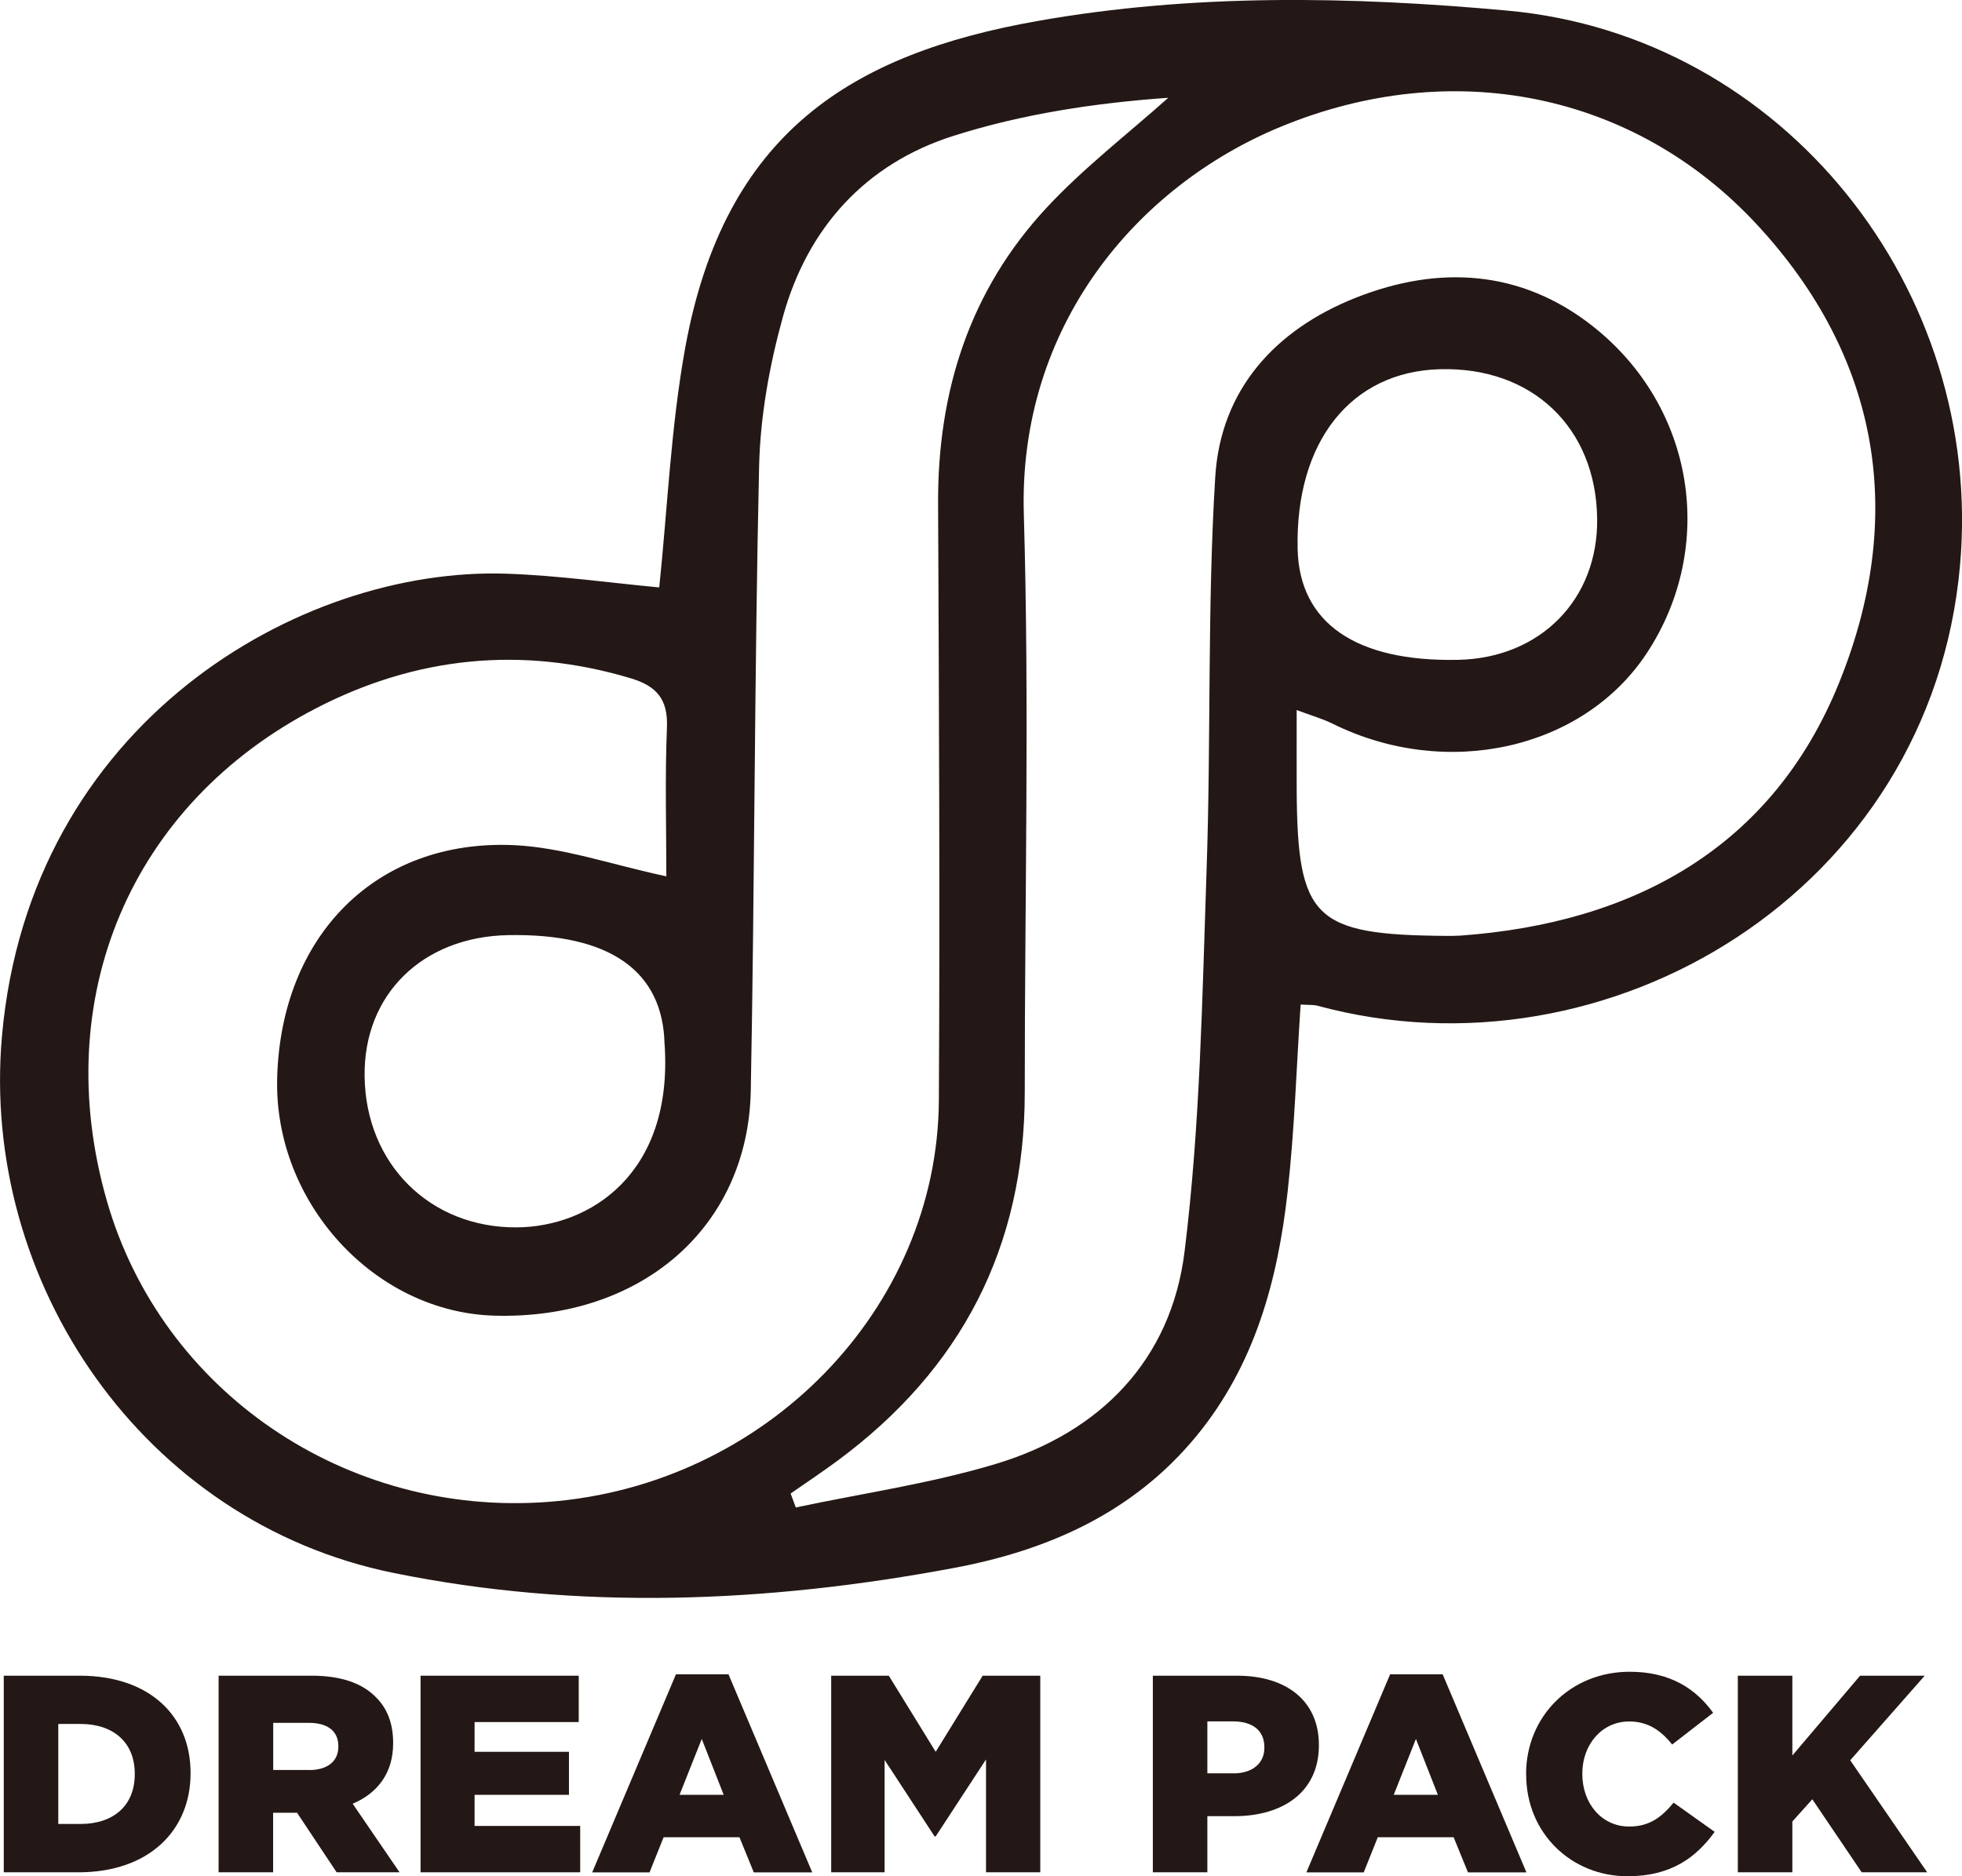
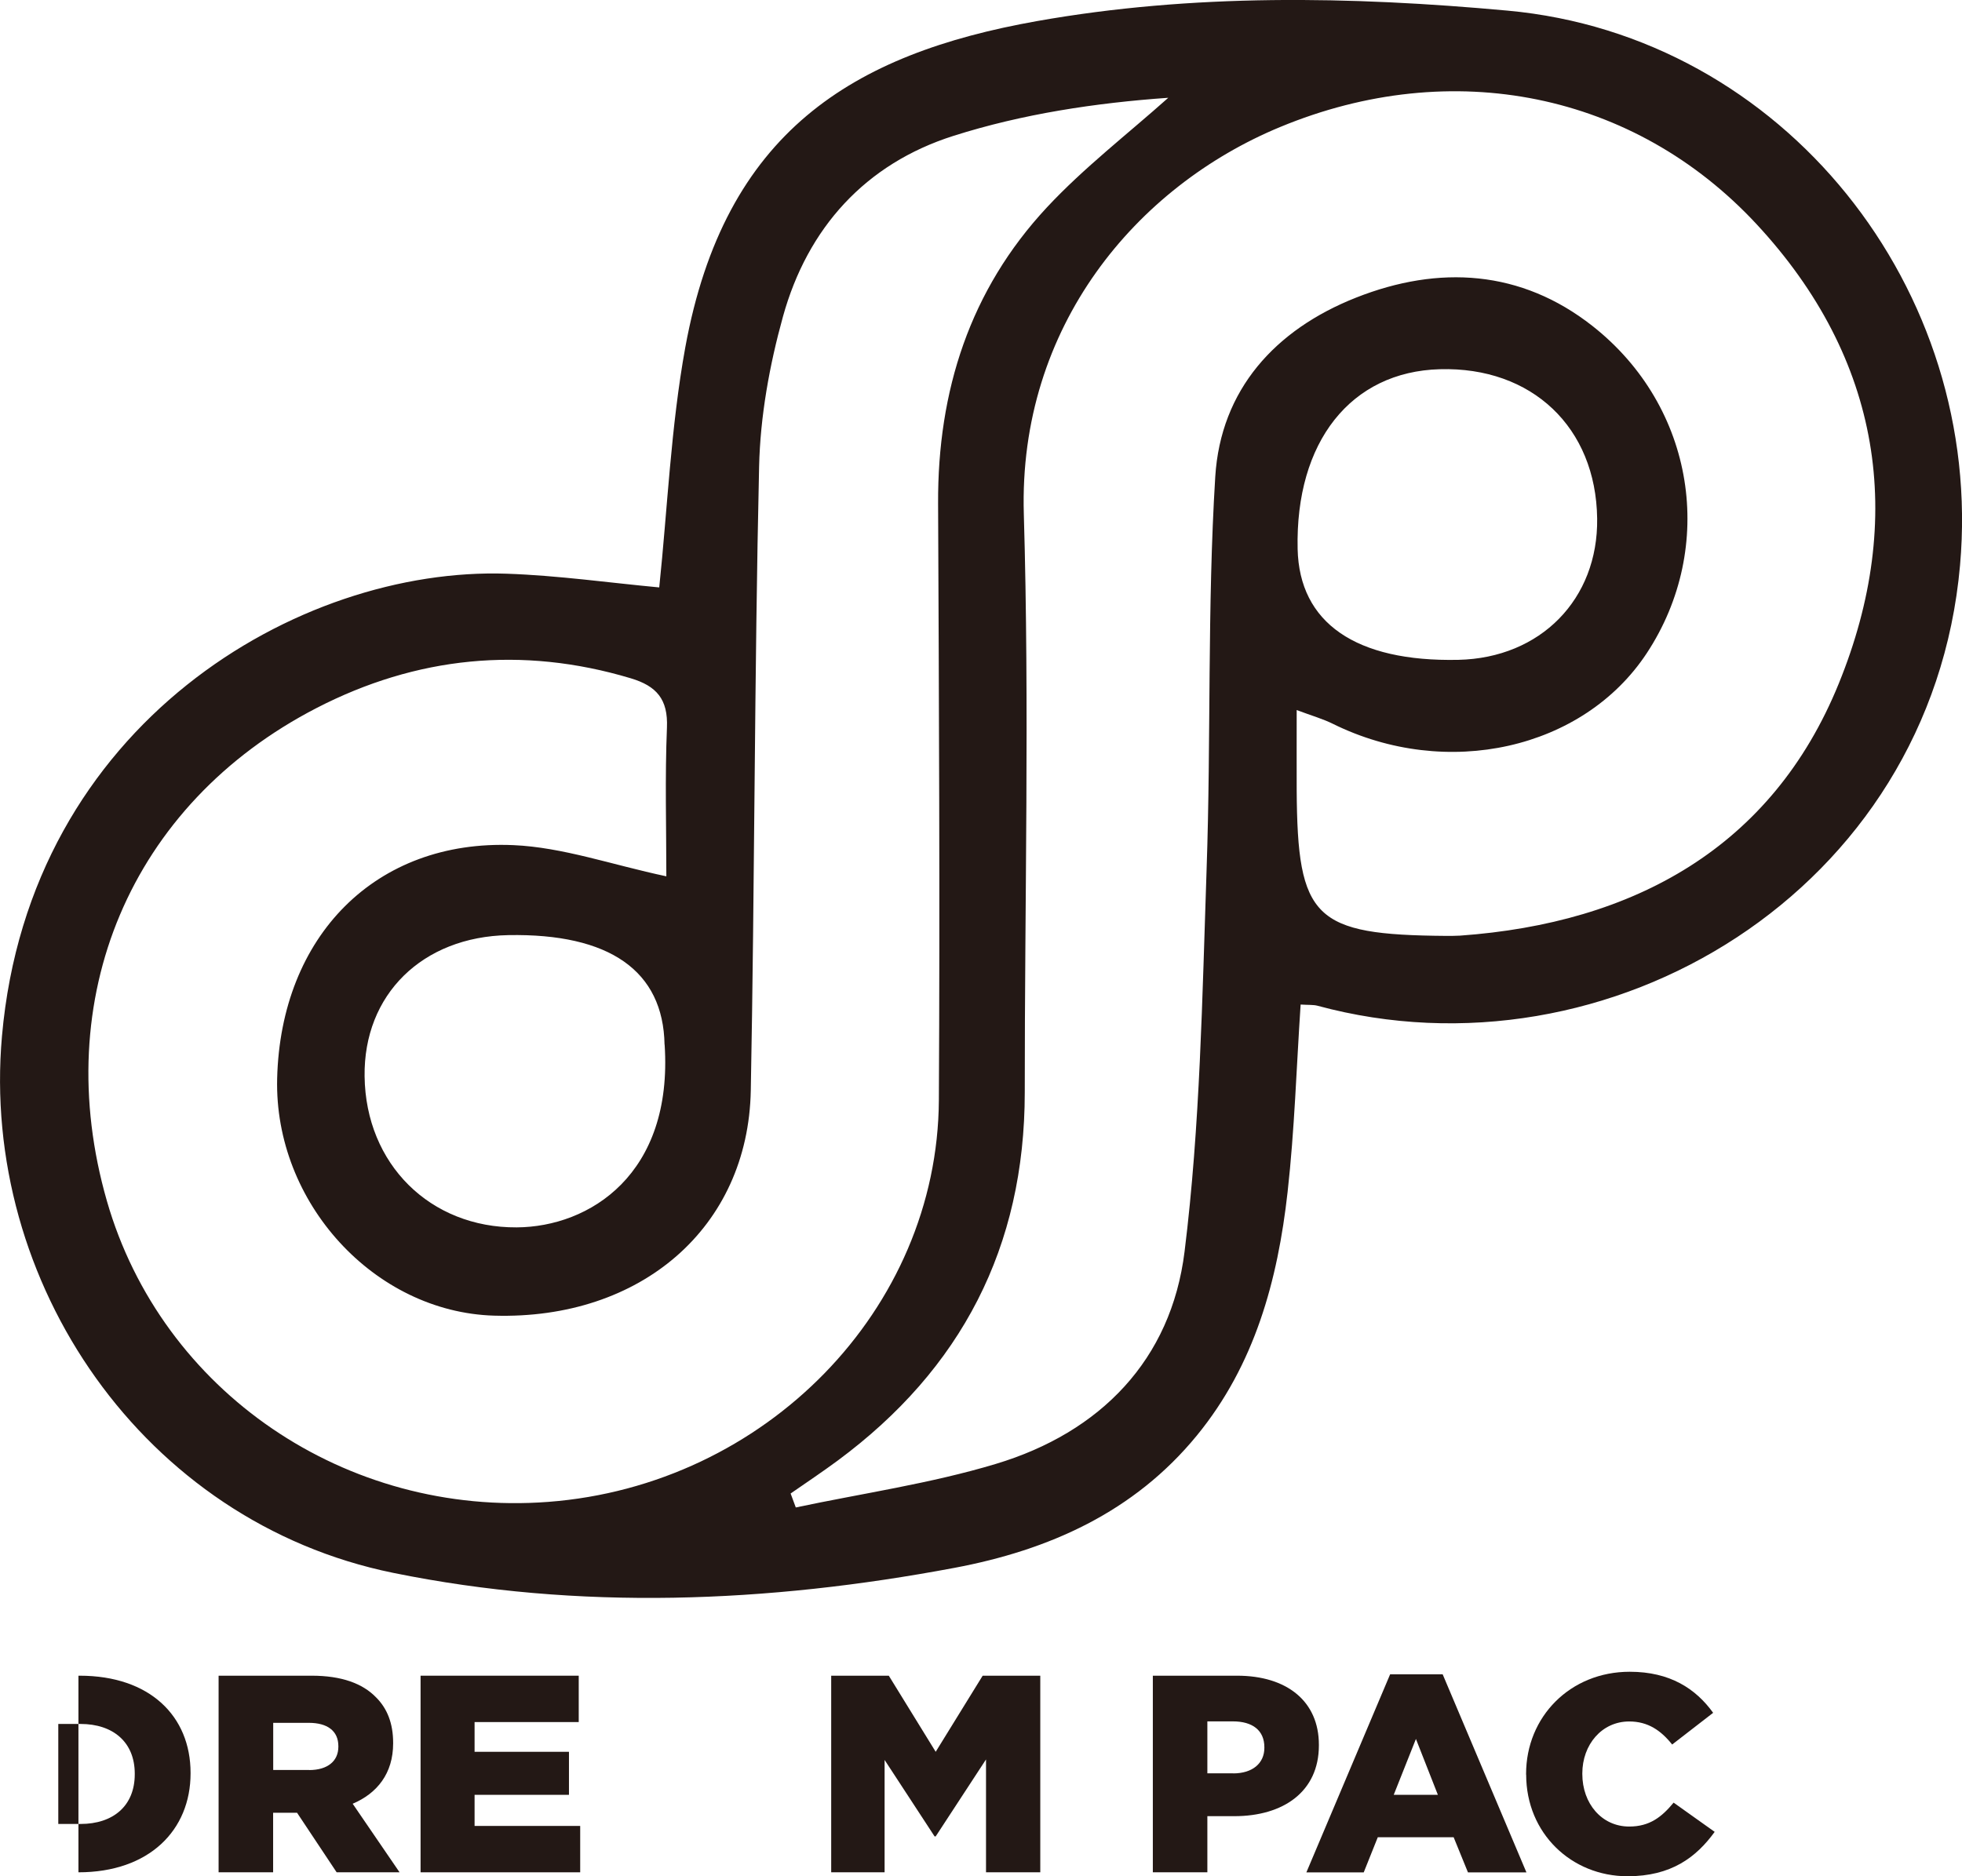
<svg xmlns="http://www.w3.org/2000/svg" id="_图层_1" data-name="图层 1" viewBox="0 0 228.87 218.92">
  <defs>
    <style>
      .cls-1 {
        fill: #231815;
        stroke-width: 0px;
      }
    </style>
  </defs>
  <path class="cls-1" d="m76.9,68.54c.96-9.14,1.35-18.69,3.04-28.01C84.53,15.4,99.42,6.29,120.97,2.46c18.15-3.22,36.53-2.9,54.89-1.22,32.25,2.95,55.63,32.57,52.78,64.73-3.37,38.01-41.05,60.58-74.95,51.38-.49-.13-1.04-.08-1.97-.14-.49,7.35-.71,14.64-1.52,21.87-1.15,10.31-3.83,20.17-10.59,28.42-7.33,8.95-17.26,13.37-28.29,15.44-21.77,4.09-43.77,5-65.46.58C16.74,177.58-2.31,149.65.23,120.89c3.22-36.5,34.68-54.78,58.88-53.95,6.05.21,12.07,1.07,17.79,1.6m.83,33.72c0-5.66-.17-11.53.07-17.37.14-3.3-1.21-4.85-4.23-5.75-12.71-3.81-25.03-2.52-36.64,3.47-21.77,11.24-31.24,33.93-24.46,57.52,6.39,22.24,27.89,36.9,51.48,35.11,25.32-1.92,45.43-22.46,45.57-46.87.13-23.21.01-46.41-.09-69.62-.06-13.13,3.7-24.9,12.7-34.56,4.32-4.63,9.41-8.55,14.15-12.78-8.51.6-16.98,1.88-25.05,4.44-10.27,3.26-17.03,10.74-19.9,21.1-1.57,5.67-2.65,11.64-2.78,17.5-.55,24.26-.51,48.53-.97,72.79-.3,16-12.83,26.77-29.94,26.27-13.97-.41-25.66-13.19-25.31-27.66.41-16.62,11.5-27.93,27.55-27.24,5.77.25,11.45,2.28,17.85,3.64m14.5,72.02c.2.54.4,1.08.6,1.62,7.79-1.65,15.73-2.79,23.33-5.08,12.21-3.67,20.46-12.15,22.02-24.77,1.83-14.74,2.06-29.69,2.57-44.57.53-15.27.07-30.59,1.01-45.83.63-10.17,6.99-17.18,16.42-20.91,9.68-3.83,19.27-3.24,27.59,3.31,11.99,9.44,14.47,25.8,6.33,38.17-7.4,11.24-23.35,14.81-36.63,8.24-1.17-.58-2.45-.94-4.21-1.6,0,3.61-.01,6.47,0,9.32.09,15.04,2.01,16.91,17.43,17.03.54,0,1.08,0,1.62-.03,20.3-1.45,36.41-10.3,44.18-29.4,7.84-19.25,5.01-37.91-9.6-53.63-14.24-15.32-35.46-19.65-55.56-11.32-16.76,6.94-30.54,23.27-29.9,45.15.66,22.48.1,44.98.11,67.48,0,18.04-7.39,32.29-21.82,42.97-1.8,1.33-3.66,2.57-5.49,3.84m-14.71-52.37c-.15-8.61-6.41-13-18.23-12.78-10.03.19-16.89,6.94-16.76,16.48.13,10.24,7.65,17.68,17.74,17.62,8.5-.05,18.26-6.19,17.26-21.33m73.84-57.83c.19,8.64,6.79,13.19,18.75,12.94,9.58-.21,16.32-7.07,16.19-16.49-.14-10.63-7.6-17.72-18.35-17.42-10.39.28-16.87,8.48-16.59,20.98" />
  <g>
-     <path class="cls-1" d="m.44,195.52h8.85c8.19,0,12.94,4.72,12.94,11.34v.06c0,6.62-4.82,11.54-13.08,11.54H.44v-22.94Zm8.95,17.3c3.8,0,6.33-2.1,6.33-5.8v-.07c0-3.67-2.52-5.8-6.33-5.8h-2.59v11.67h2.59Z" />
+     <path class="cls-1" d="m.44,195.52h8.85c8.19,0,12.94,4.72,12.94,11.34v.06c0,6.62-4.82,11.54-13.08,11.54v-22.94Zm8.95,17.3c3.8,0,6.33-2.1,6.33-5.8v-.07c0-3.67-2.52-5.8-6.33-5.8h-2.59v11.67h2.59Z" />
    <path class="cls-1" d="m25.51,195.52h10.85c3.51,0,5.93.92,7.47,2.49,1.34,1.31,2.03,3.08,2.03,5.34v.07c0,3.51-1.87,5.83-4.72,7.04l5.47,8h-7.34l-4.62-6.95h-2.79v6.95h-6.36v-22.94Zm10.55,11.01c2.16,0,3.41-1.05,3.41-2.72v-.07c0-1.8-1.31-2.72-3.44-2.72h-4.16v5.5h4.2Z" />
    <polygon class="cls-1" points="49.06 195.52 67.51 195.52 67.51 200.93 55.36 200.93 55.36 204.4 66.37 204.4 66.37 209.42 55.36 209.42 55.36 213.05 67.68 213.05 67.68 218.46 49.06 218.46 49.06 195.52" />
-     <path class="cls-1" d="m78.85,195.36h6.13l9.77,23.11h-6.82l-1.67-4.1h-8.85l-1.64,4.1h-6.69l9.77-23.11Zm5.57,14.06l-2.56-6.52-2.59,6.52h5.15Z" />
    <polygon class="cls-1" points="96.96 195.52 103.68 195.52 109.15 204.4 114.63 195.52 121.35 195.52 121.35 218.46 115.02 218.46 115.02 205.29 109.15 214.27 109.02 214.27 103.19 205.35 103.19 218.46 96.96 218.46 96.96 195.52" />
    <path class="cls-1" d="m134.48,195.52h9.83c5.8,0,9.54,2.98,9.54,8.06v.07c0,5.41-4.16,8.26-9.86,8.26h-3.15v6.55h-6.36v-22.94Zm9.37,11.4c2.26,0,3.64-1.18,3.64-2.98v-.07c0-1.97-1.38-3.02-3.67-3.02h-2.98v6.06h3.02Z" />
    <path class="cls-1" d="m162.16,195.36h6.13l9.77,23.11h-6.82l-1.67-4.1h-8.85l-1.64,4.1h-6.69l9.77-23.11Zm5.57,14.06l-2.56-6.52-2.59,6.52h5.15Z" />
    <path class="cls-1" d="m178.02,207.06v-.07c0-6.68,5.15-11.93,12.09-11.93,4.69,0,7.7,1.97,9.73,4.79l-4.78,3.7c-1.31-1.64-2.82-2.69-5.01-2.69-3.21,0-5.47,2.72-5.47,6.06v.07c0,3.44,2.26,6.13,5.47,6.13,2.39,0,3.8-1.12,5.18-2.79l4.79,3.41c-2.16,2.98-5.08,5.18-10.16,5.18-6.55,0-11.83-5.01-11.83-11.86" />
-     <polygon class="cls-1" points="202.72 195.52 209.08 195.52 209.08 204.83 216.98 195.52 224.52 195.52 215.83 205.39 224.81 218.46 217.17 218.46 211.41 209.94 209.08 212.53 209.08 218.46 202.72 218.46 202.72 195.52" />
  </g>
</svg>